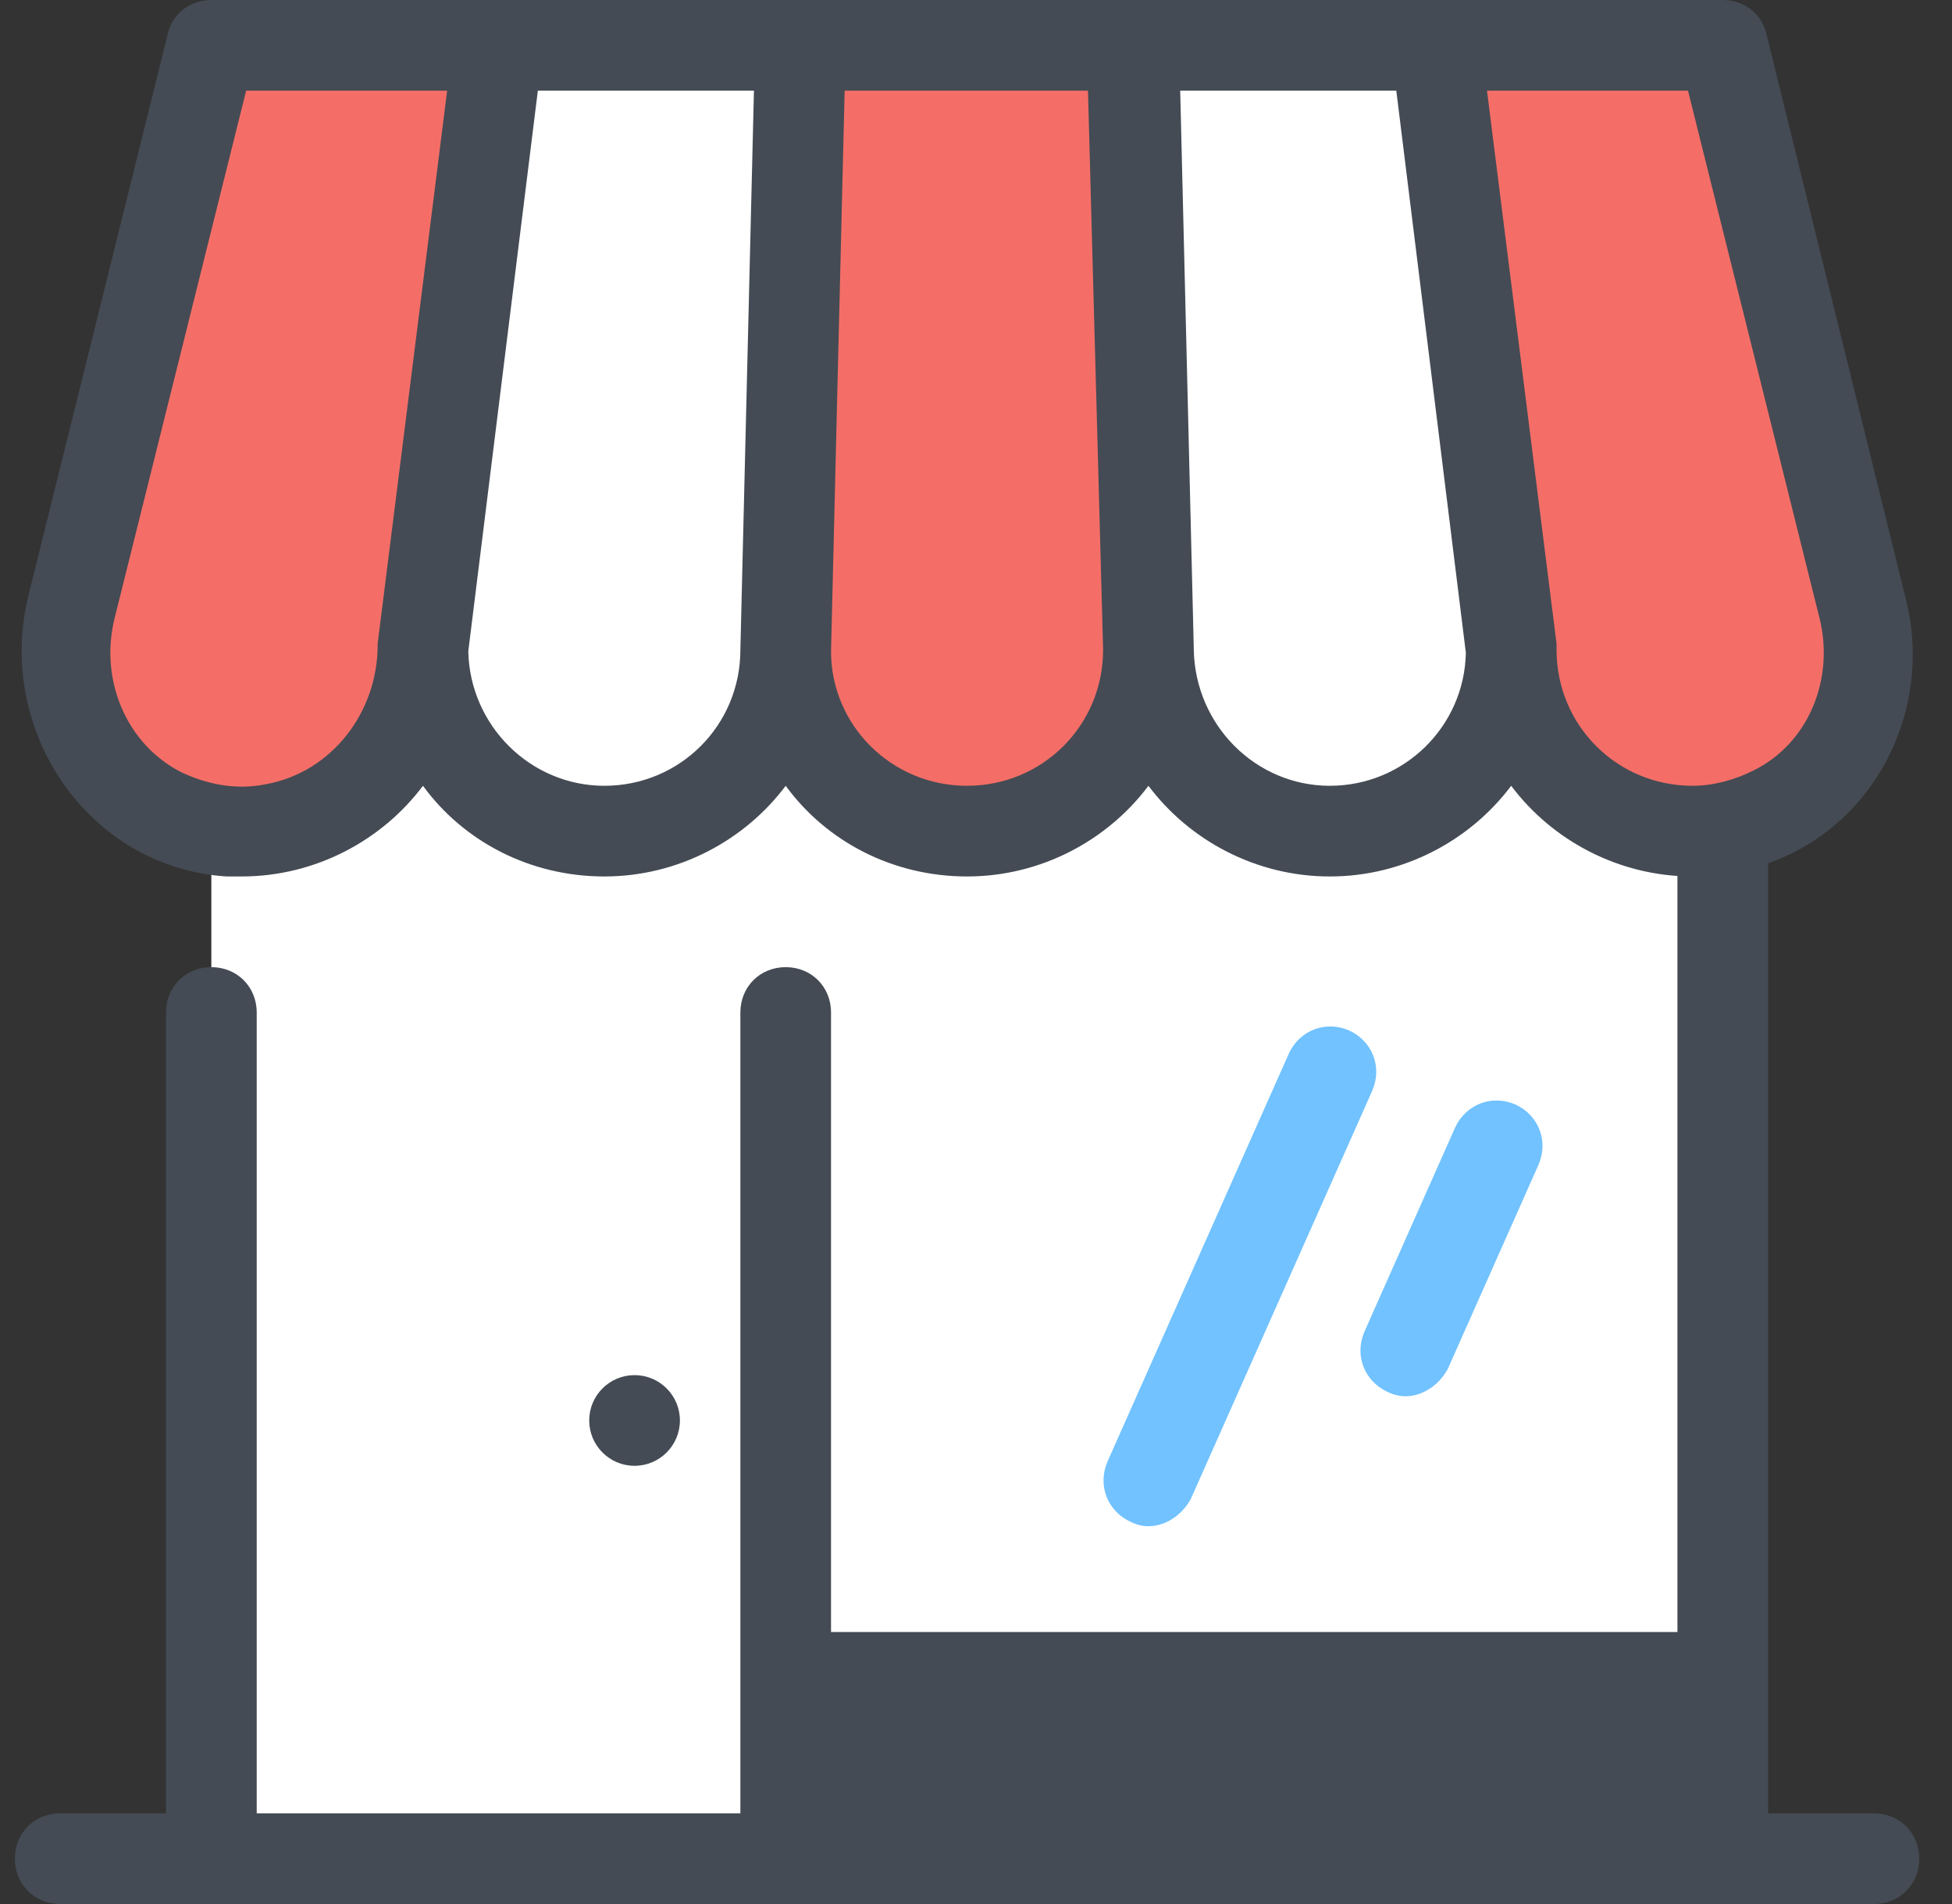
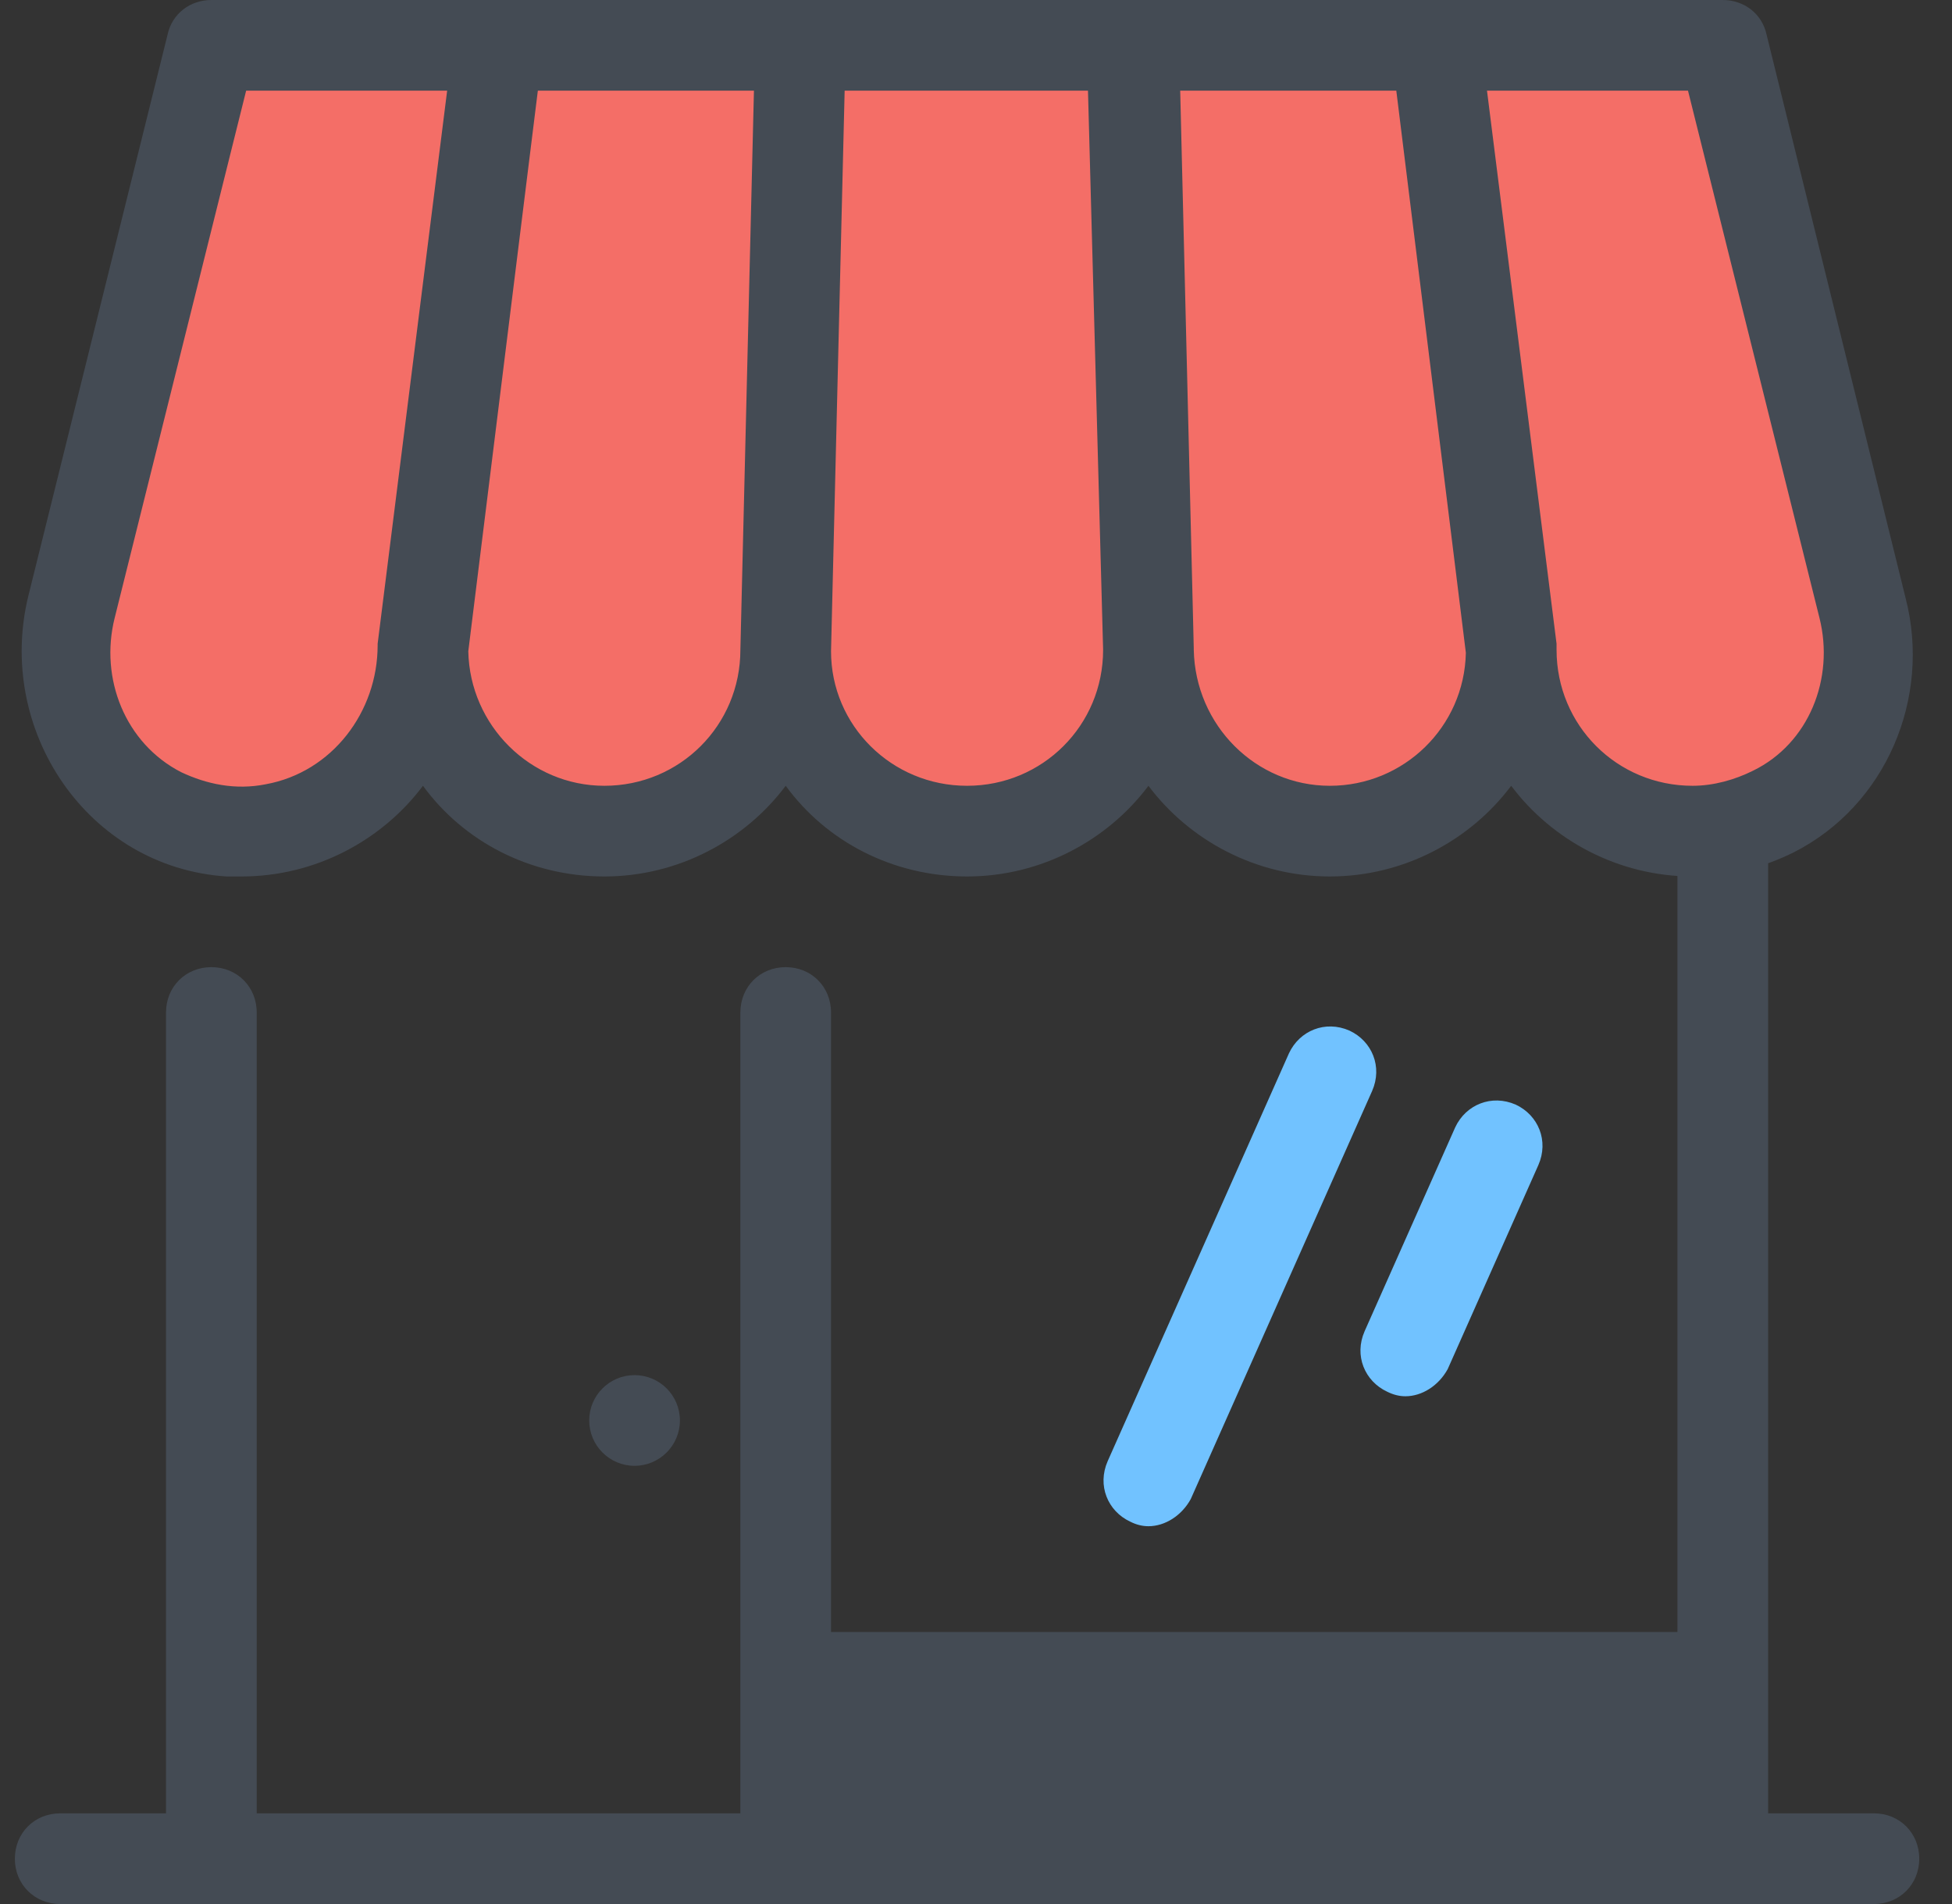
<svg xmlns="http://www.w3.org/2000/svg" width="41" height="40" viewBox="0 0 41 40" fill="none">
  <rect x="0" y="0" width="41" height="40" fill="#333333" stroke="none" />
-   <path d="M36.185 14.286V39.047H4.439V14.286" fill="white" />
  <path d="M35.551 17.46C34.344 17.46 33.233 16.889 32.503 15.936L31.741 14.92L30.979 15.936C30.249 16.889 29.138 17.46 27.931 17.46C26.725 17.46 25.614 16.889 24.884 15.936L24.122 14.92L23.36 15.936C22.63 16.889 21.519 17.46 20.312 17.46C19.106 17.46 17.995 16.889 17.265 15.936L16.503 14.92L15.741 15.936C15.011 16.889 13.9 17.46 12.694 17.46C11.487 17.46 10.376 16.889 9.646 15.936L8.884 14.92L8.122 15.936C7.392 16.889 6.281 17.46 5.074 17.46C2.979 17.46 1.265 15.746 1.265 13.651L4.439 0.952H36.185L39.36 13.651C39.36 15.746 37.646 17.46 35.551 17.46Z" fill="#F46E67" />
-   <path d="M30.154 0.952H23.805L24.122 13.651V13.682C24.154 15.777 25.868 17.46 27.932 17.46C29.995 17.46 31.709 15.777 31.741 13.714V13.651L30.154 0.952ZM12.694 17.46C10.63 17.46 8.916 15.777 8.884 13.714V13.651L10.471 0.952H16.82L16.503 13.682C16.503 15.746 14.789 17.46 12.694 17.46H12.694Z" fill="white" />
  <path d="M37.106 0.73C37.011 0.286 36.63 0 36.186 0H4.44C3.995 0 3.614 0.286 3.519 0.73L0.598 12.508C-0.1 15.333 1.836 18.222 4.757 18.413C4.852 18.413 4.979 18.413 5.074 18.413C6.63 18.413 8.027 17.651 8.884 16.508C9.741 17.683 11.138 18.413 12.694 18.413C14.249 18.413 15.646 17.651 16.503 16.508C17.36 17.683 18.757 18.413 20.312 18.413C21.868 18.413 23.265 17.651 24.122 16.508C24.979 17.651 26.376 18.413 27.932 18.413C29.487 18.413 30.884 17.651 31.741 16.508C32.598 17.651 33.995 18.413 35.551 18.413C36.312 18.413 37.043 18.222 37.678 17.905C39.614 16.921 40.566 14.667 40.027 12.571L37.106 0.73ZM5.582 16.476C4.947 16.603 4.344 16.476 3.805 16.222C2.63 15.619 2.09 14.254 2.408 12.984L5.17 1.905H9.392L7.932 13.524V13.556C7.932 14.952 6.979 16.222 5.582 16.476V16.476ZM12.694 16.508C11.138 16.508 9.868 15.238 9.836 13.682L11.297 1.905H15.836L15.551 13.651C15.551 15.238 14.281 16.508 12.694 16.508L12.694 16.508ZM20.312 16.508C18.725 16.508 17.455 15.238 17.455 13.682L17.741 1.905H22.852L23.17 13.651C23.17 15.238 21.9 16.508 20.312 16.508L20.312 16.508ZM27.932 16.508C26.376 16.508 25.106 15.238 25.074 13.651V13.619L24.789 1.905H29.328L30.789 13.714C30.757 15.27 29.487 16.508 27.932 16.508L27.932 16.508ZM35.551 16.508C33.963 16.508 32.694 15.238 32.694 13.651C32.694 13.619 32.694 13.556 32.694 13.524L31.233 1.905H35.455L38.217 12.984C38.535 14.254 37.995 15.619 36.821 16.191C36.44 16.381 35.995 16.508 35.551 16.508L35.551 16.508ZM13.328 28.889C12.802 28.889 12.376 29.315 12.376 29.841C12.376 30.367 12.802 30.794 13.328 30.794C13.854 30.794 14.281 30.367 14.281 29.841C14.281 29.315 13.854 28.889 13.328 28.889L13.328 28.889Z" fill="#444B54" />
  <path d="M39.36 38.095H37.138V18.095C37.138 17.556 36.725 17.143 36.185 17.143C35.646 17.143 35.233 17.556 35.233 18.095V34.286H17.455V21.27C17.455 20.73 17.043 20.318 16.503 20.318C15.963 20.318 15.551 20.73 15.551 21.27V38.095H5.392V21.27C5.392 20.73 4.979 20.318 4.439 20.318C3.9 20.318 3.487 20.73 3.487 21.27V38.095H1.265C0.725 38.095 0.312 38.508 0.312 39.048C0.312 39.587 0.725 40 1.265 40H39.36C39.9 40 40.312 39.587 40.312 39.048C40.312 38.508 39.9 38.095 39.36 38.095Z" fill="#444B54" />
  <path d="M29.519 29.333C29.392 29.333 29.265 29.301 29.138 29.238C28.662 29.016 28.439 28.476 28.662 27.968L30.566 23.682C30.789 23.206 31.328 22.984 31.836 23.206C32.312 23.428 32.535 23.968 32.312 24.476L30.408 28.762C30.217 29.111 29.868 29.333 29.519 29.333V29.333ZM24.122 32.063C23.995 32.063 23.868 32.032 23.741 31.968C23.265 31.746 23.043 31.206 23.265 30.698L27.074 22.127C27.297 21.651 27.836 21.428 28.344 21.651C28.82 21.873 29.043 22.412 28.82 22.92L25.011 31.492C24.82 31.841 24.471 32.063 24.122 32.063V32.063Z" fill="#71C2FF" />
</svg>